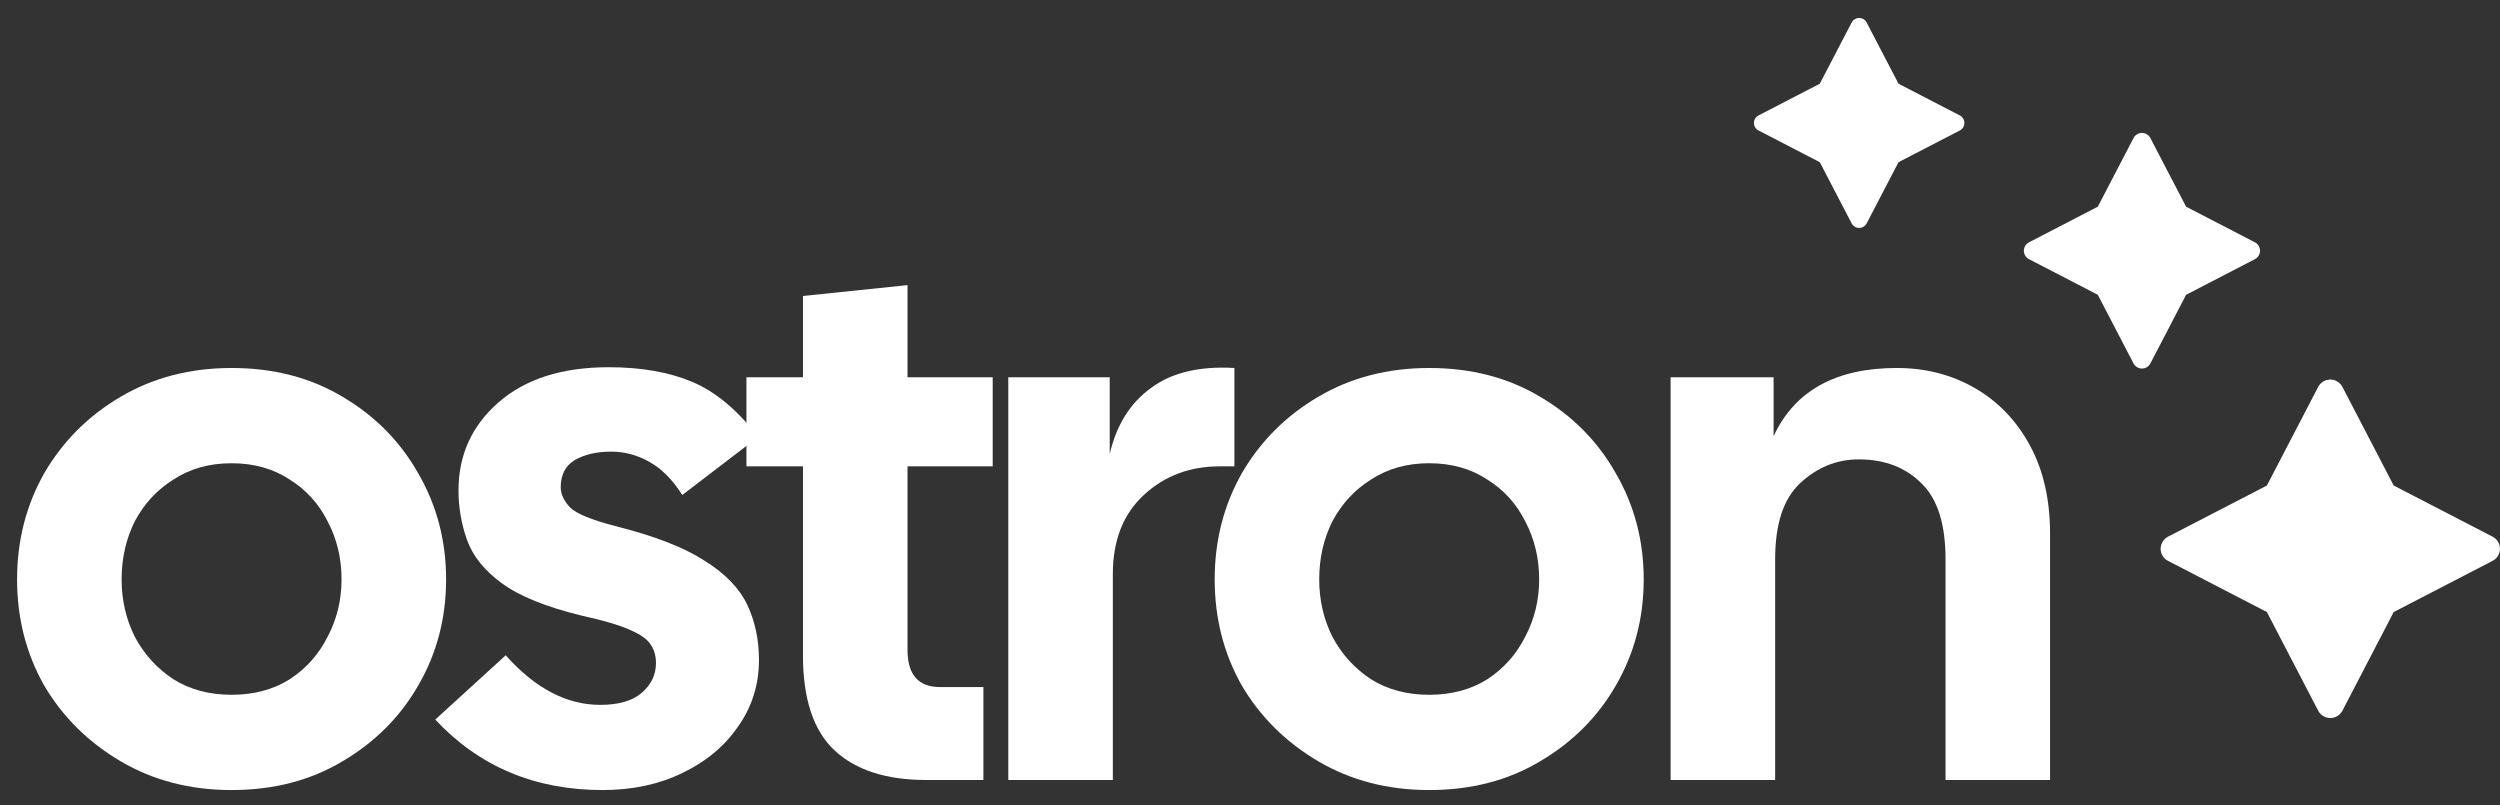
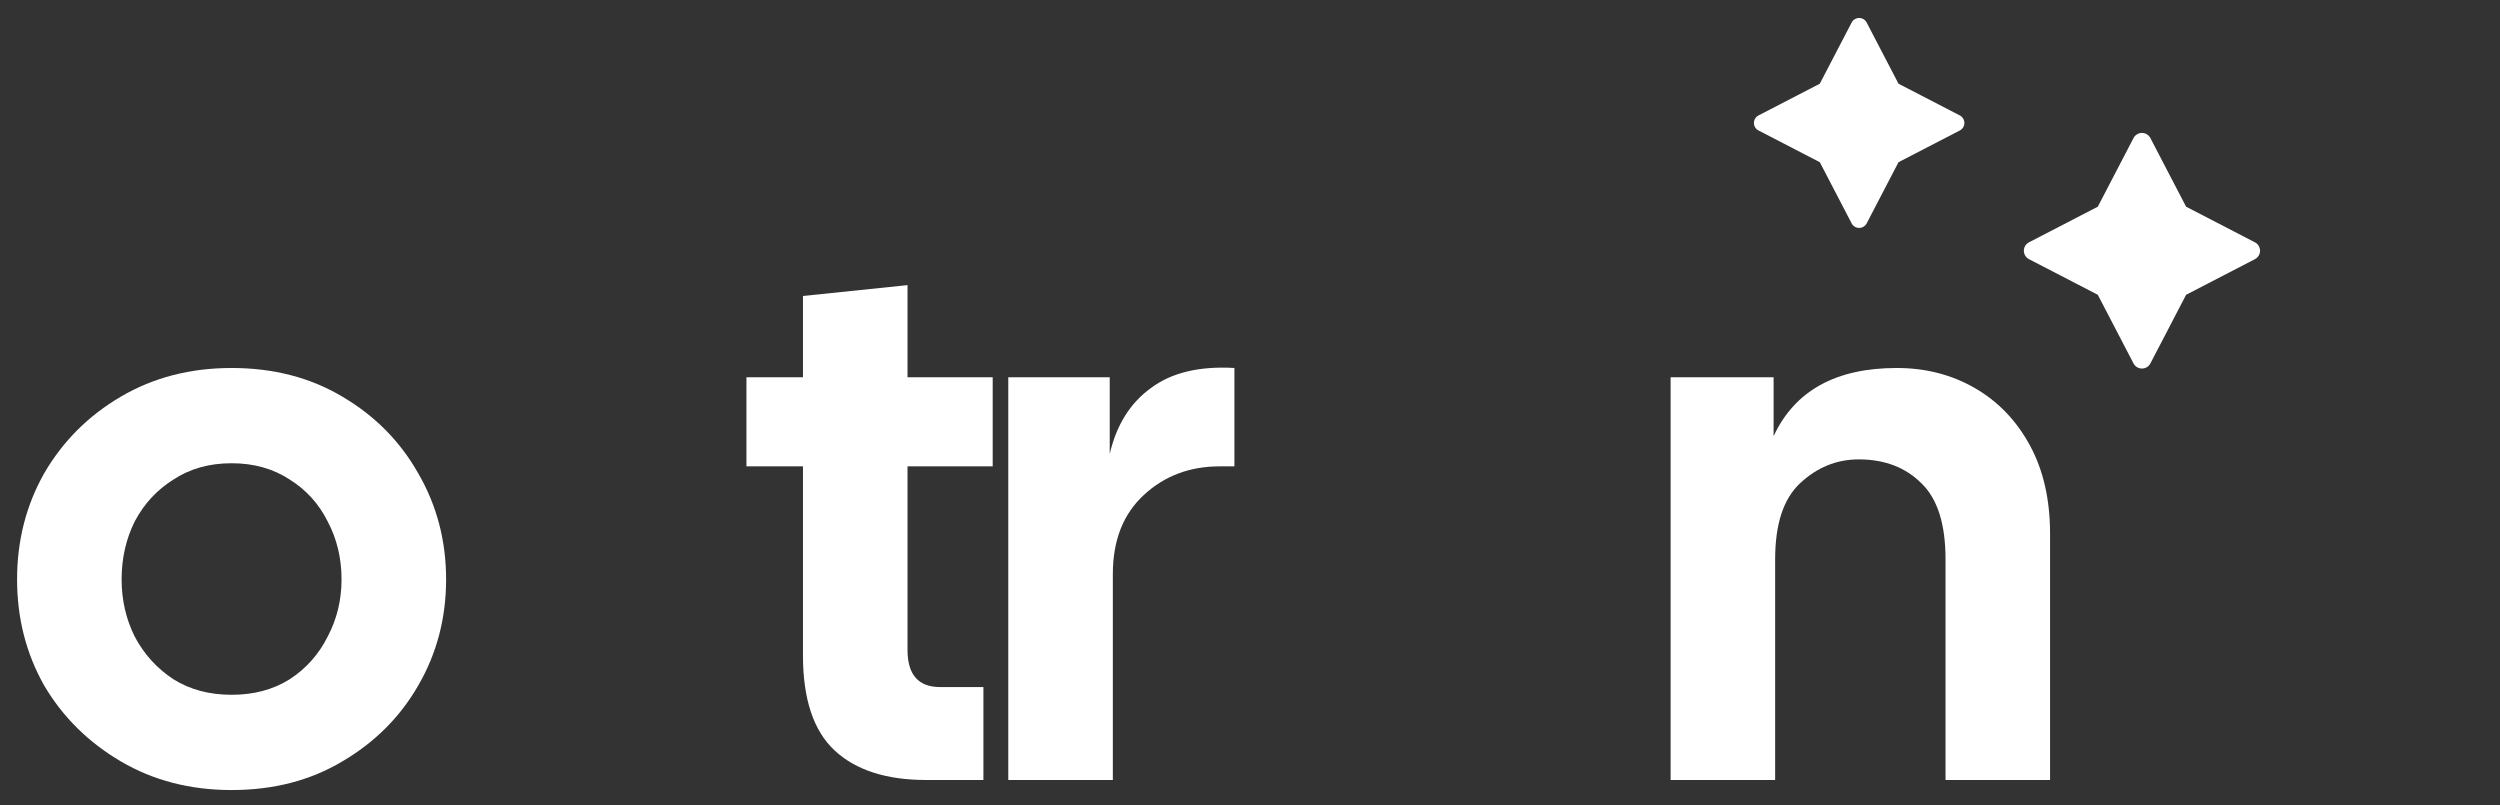
<svg xmlns="http://www.w3.org/2000/svg" width="118" height="38" viewBox="0 0 118 38" fill="none">
  <rect x="0" y="0" width="118" height="38" fill="#333333" stroke="none" />
  <path d="M78.853 36.815V17.808H83.714V20.586C84.713 18.442 86.651 17.369 89.526 17.369C90.891 17.369 92.121 17.686 93.218 18.32C94.314 18.953 95.179 19.855 95.813 21.025C96.447 22.194 96.763 23.583 96.763 25.192V36.815H91.829V26.398C91.829 24.741 91.451 23.547 90.696 22.816C89.94 22.06 88.953 21.683 87.735 21.683C86.687 21.683 85.761 22.06 84.957 22.816C84.177 23.547 83.787 24.741 83.787 26.398V36.815H78.853Z" fill="white" />
-   <path d="M67.458 37.29C65.508 37.29 63.766 36.84 62.231 35.938C60.696 35.036 59.489 33.842 58.612 32.356C57.759 30.845 57.333 29.176 57.333 27.348C57.333 25.521 57.759 23.851 58.612 22.341C59.489 20.83 60.696 19.623 62.231 18.722C63.766 17.82 65.508 17.369 67.458 17.369C69.432 17.369 71.174 17.82 72.685 18.722C74.22 19.623 75.414 20.83 76.267 22.341C77.144 23.851 77.583 25.521 77.583 27.348C77.583 29.176 77.144 30.845 76.267 32.356C75.414 33.842 74.22 35.036 72.685 35.938C71.174 36.84 69.432 37.29 67.458 37.29ZM67.458 32.794C68.506 32.794 69.419 32.551 70.199 32.063C70.979 31.552 71.576 30.881 71.99 30.053C72.429 29.224 72.648 28.323 72.648 27.348C72.648 26.349 72.429 25.435 71.99 24.607C71.576 23.778 70.979 23.12 70.199 22.633C69.419 22.121 68.506 21.865 67.458 21.865C66.41 21.865 65.496 22.121 64.716 22.633C63.937 23.12 63.328 23.778 62.889 24.607C62.475 25.435 62.267 26.349 62.267 27.348C62.267 28.323 62.475 29.224 62.889 30.053C63.328 30.881 63.937 31.552 64.716 32.063C65.496 32.551 66.41 32.794 67.458 32.794Z" fill="white" />
  <path d="M47.591 36.815V17.808H52.379V21.427C52.696 20.062 53.342 19.026 54.317 18.32C55.291 17.589 56.607 17.272 58.264 17.369V22.012H57.57C56.156 22.012 54.962 22.462 53.988 23.364C53.013 24.266 52.526 25.508 52.526 27.092V36.815H47.591Z" fill="white" />
  <path d="M43.712 36.815C41.836 36.815 40.398 36.352 39.399 35.426C38.4 34.5 37.9 33.002 37.9 30.93V22.012H35.232V17.808H37.9V13.97L42.835 13.458V17.808H46.855V22.012H42.835V30.674C42.835 31.844 43.346 32.429 44.37 32.429H46.417V36.815H43.712Z" fill="white" />
-   <path d="M28.439 37.29C25.247 37.29 22.616 36.182 20.544 33.964L23.87 30.93C25.259 32.49 26.746 33.27 28.33 33.27C29.183 33.27 29.828 33.087 30.267 32.721C30.73 32.331 30.962 31.856 30.962 31.296C30.962 30.955 30.876 30.662 30.706 30.419C30.559 30.175 30.23 29.943 29.719 29.724C29.231 29.505 28.488 29.285 27.489 29.066C25.783 28.652 24.516 28.14 23.688 27.531C22.859 26.922 22.311 26.239 22.043 25.484C21.775 24.729 21.641 23.949 21.641 23.145C21.641 21.488 22.262 20.111 23.505 19.014C24.772 17.893 26.514 17.333 28.732 17.333C30.267 17.333 31.583 17.564 32.679 18.027C33.776 18.49 34.812 19.355 35.786 20.623L32.204 23.364C31.741 22.633 31.217 22.109 30.633 21.792C30.072 21.476 29.475 21.317 28.841 21.317C28.159 21.317 27.587 21.451 27.124 21.719C26.685 21.987 26.466 22.414 26.466 22.998C26.466 23.315 26.612 23.632 26.904 23.949C27.197 24.241 27.903 24.534 29.024 24.826C30.876 25.289 32.29 25.837 33.264 26.471C34.239 27.08 34.909 27.775 35.275 28.554C35.64 29.334 35.823 30.199 35.823 31.15C35.823 32.319 35.494 33.367 34.836 34.293C34.203 35.219 33.325 35.95 32.204 36.486C31.108 37.022 29.853 37.29 28.439 37.29Z" fill="white" />
  <path d="M10.931 37.29C8.981 37.29 7.239 36.84 5.704 35.938C4.169 35.036 2.962 33.842 2.085 32.356C1.232 30.845 0.806 29.176 0.806 27.348C0.806 25.521 1.232 23.851 2.085 22.341C2.962 20.83 4.169 19.623 5.704 18.722C7.239 17.82 8.981 17.369 10.931 17.369C12.905 17.369 14.647 17.82 16.158 18.722C17.693 19.623 18.887 20.83 19.74 22.341C20.617 23.851 21.056 25.521 21.056 27.348C21.056 29.176 20.617 30.845 19.74 32.356C18.887 33.842 17.693 35.036 16.158 35.938C14.647 36.84 12.905 37.29 10.931 37.29ZM10.931 32.794C11.979 32.794 12.892 32.551 13.672 32.063C14.452 31.552 15.049 30.881 15.463 30.053C15.902 29.224 16.121 28.323 16.121 27.348C16.121 26.349 15.902 25.435 15.463 24.607C15.049 23.778 14.452 23.12 13.672 22.633C12.892 22.121 11.979 21.865 10.931 21.865C9.883 21.865 8.969 22.121 8.189 22.633C7.41 23.12 6.8 23.778 6.362 24.607C5.948 25.435 5.74 26.349 5.74 27.348C5.74 28.323 5.948 29.224 6.362 30.053C6.8 30.881 7.41 31.552 8.189 32.063C8.969 32.551 9.883 32.794 10.931 32.794Z" fill="white" />
-   <path fill-rule="evenodd" clip-rule="evenodd" d="M109.418 18.262C109.529 18.049 109.749 17.914 109.99 17.914C110.231 17.914 110.451 18.049 110.562 18.262L112.983 22.917L117.65 25.331C117.864 25.442 117.998 25.663 117.998 25.902C117.998 26.143 117.864 26.362 117.65 26.473L112.983 28.888L110.562 33.544C110.451 33.757 110.231 33.89 109.99 33.89C109.749 33.89 109.529 33.757 109.418 33.544L106.997 28.888L102.33 26.473C102.116 26.362 101.982 26.143 101.982 25.902C101.982 25.663 102.116 25.442 102.33 25.331L106.997 22.917L109.418 18.262Z" fill="white" />
  <path fill-rule="evenodd" clip-rule="evenodd" d="M100.702 6.516C100.779 6.368 100.933 6.274 101.1 6.274C101.268 6.274 101.421 6.368 101.498 6.516L103.184 9.756L106.433 11.438C106.581 11.514 106.674 11.668 106.674 11.835C106.674 12.002 106.581 12.155 106.433 12.232L103.184 13.914L101.498 17.154C101.421 17.302 101.268 17.395 101.1 17.395C100.933 17.395 100.779 17.302 100.702 17.154L99.016 13.914L95.767 12.232C95.619 12.155 95.526 12.002 95.526 11.835C95.526 11.668 95.619 11.514 95.767 11.438L99.016 9.756L100.702 6.516Z" fill="white" />
  <path fill-rule="evenodd" clip-rule="evenodd" d="M87.397 1.064C87.466 0.932 87.603 0.849 87.752 0.849C87.902 0.849 88.038 0.932 88.107 1.064L89.609 3.951L92.504 5.449C92.636 5.518 92.719 5.655 92.719 5.804C92.719 5.953 92.636 6.089 92.504 6.158L89.609 7.656L88.107 10.543C88.038 10.675 87.902 10.758 87.752 10.758C87.603 10.758 87.466 10.675 87.397 10.543L85.895 7.656L83.001 6.158C82.868 6.089 82.785 5.953 82.785 5.804C82.785 5.655 82.868 5.518 83.001 5.449L85.895 3.951L87.397 1.064Z" fill="white" />
</svg>